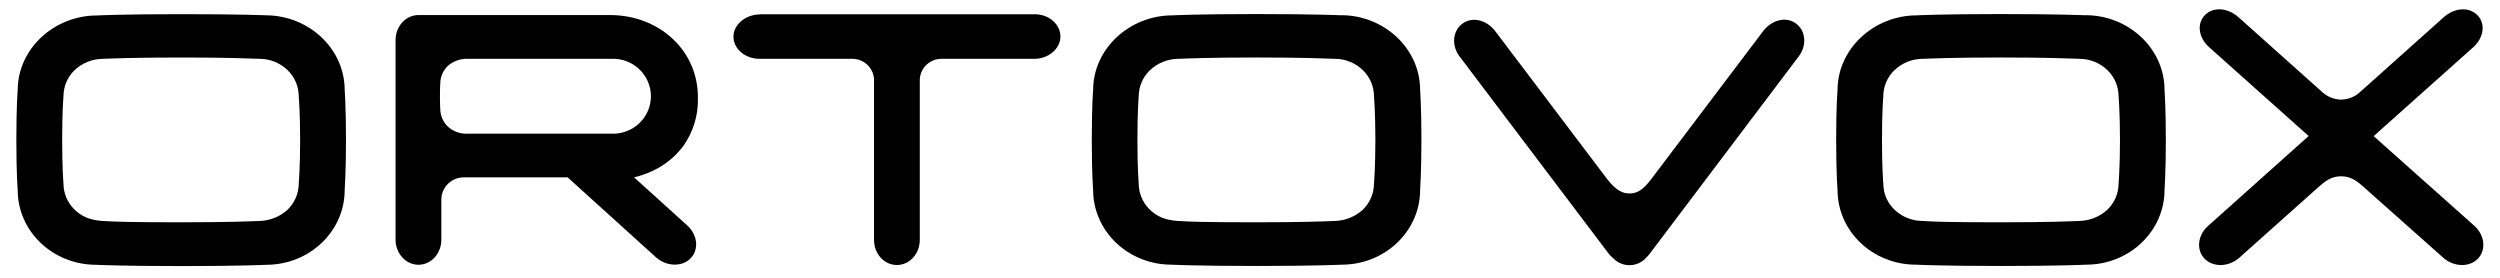
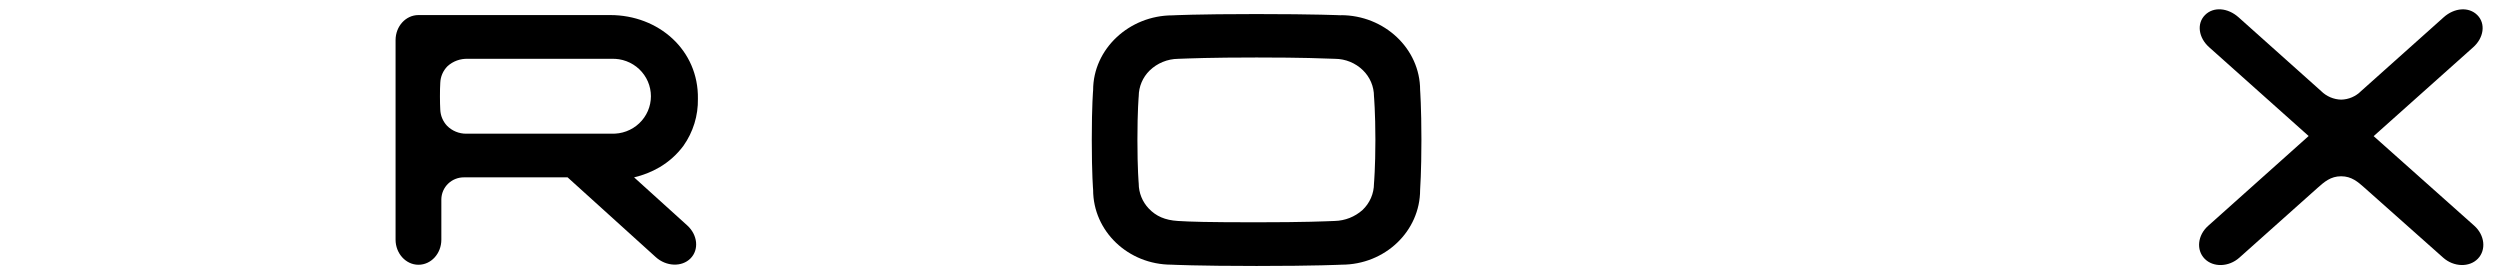
<svg xmlns="http://www.w3.org/2000/svg" width="360" height="40" viewBox="0 0 360 40" fill="none">
-   <path fill-rule="evenodd" clip-rule="evenodd" d="M14.793 8.47C13.252 8.486 11.777 9.093 10.678 10.162C9.694 11.146 9.141 12.474 9.14 13.859C9.14 13.859 8.952 15.87 8.952 20.144C8.952 24.419 9.14 26.43 9.14 26.43C9.142 27.773 9.663 29.064 10.595 30.04C11.638 31.133 12.931 31.705 14.767 31.819C16.603 31.932 18.965 32.009 26.068 32.009C33.171 32.009 35.93 31.87 37.369 31.819C38.849 31.782 40.266 31.222 41.364 30.241C41.885 29.75 42.3 29.159 42.584 28.505C42.869 27.851 43.016 27.147 43.017 26.435C43.017 26.435 43.221 24.089 43.221 20.15C43.221 16.21 43.017 13.864 43.017 13.864C43.017 13.165 42.876 12.473 42.602 11.828C42.328 11.184 41.926 10.6 41.421 10.11C40.347 9.064 38.902 8.476 37.395 8.47C35.695 8.414 32.868 8.28 26.094 8.28C19.32 8.28 16.467 8.414 14.793 8.47ZM38.224 2.2C44.483 2.2 49.635 7.027 49.635 12.972C49.635 12.972 49.823 15.514 49.823 20.139C49.823 24.765 49.635 27.358 49.635 27.358C49.635 33.309 44.576 38.13 38.334 38.13C38.334 38.13 34.683 38.316 26.089 38.316C17.494 38.316 13.849 38.13 13.849 38.13C7.591 38.13 2.548 33.309 2.548 27.358C2.548 27.358 2.355 25.187 2.355 20.139C2.355 15.091 2.548 12.998 2.548 12.998C2.548 7.052 7.763 2.226 13.985 2.226C13.985 2.226 17.411 2.04 26.026 2.04C34.642 2.04 38.224 2.2 38.224 2.2Z" fill="black" />
-   <path fill-rule="evenodd" clip-rule="evenodd" d="M109.441 2.051H148.993C151.079 2.051 152.701 3.52 152.701 5.258C152.701 6.996 151.011 8.47 148.935 8.47H135.527C134.729 8.483 133.965 8.797 133.393 9.348C132.821 9.899 132.484 10.646 132.45 11.435V34.551C132.45 36.537 130.98 38.161 129.155 38.161C127.329 38.161 125.859 36.557 125.859 34.551V11.399C125.816 10.617 125.476 9.88 124.906 9.337C124.336 8.793 123.579 8.484 122.787 8.47H109.379C107.293 8.47 105.614 7.021 105.614 5.284C105.614 3.546 107.361 2.076 109.441 2.076V2.051Z" fill="black" />
  <path fill-rule="evenodd" clip-rule="evenodd" d="M356.292 32.504C357.81 33.855 358.039 35.98 356.814 37.253C355.588 38.527 353.33 38.455 351.812 37.099L340.485 27.033C339.552 26.208 338.639 25.383 337.122 25.383C335.604 25.383 334.686 26.208 333.747 27.038L322.467 37.104C320.95 38.46 318.707 38.527 317.466 37.258C316.225 35.99 316.454 33.86 317.987 32.509L332.444 19.587L318.123 6.805C316.6 5.454 316.282 3.412 317.523 2.164C318.764 0.916 320.83 1.133 322.352 2.489L334.238 13.111C335.004 13.875 336.039 14.319 337.127 14.348C338.209 14.325 339.239 13.882 339.995 13.116C340.746 12.451 351.901 2.478 351.901 2.478C353.419 1.122 355.499 0.932 356.741 2.179C357.982 3.427 357.648 5.48 356.125 6.82L341.805 19.603L356.282 32.494L356.292 32.504Z" fill="black" />
  <path fill-rule="evenodd" clip-rule="evenodd" d="M169.655 8.47C168.114 8.486 166.639 9.092 165.54 10.162C164.546 11.142 163.984 12.47 163.976 13.859C163.976 13.859 163.788 15.87 163.788 20.144C163.788 24.419 163.976 26.43 163.976 26.43C163.978 27.772 164.498 29.063 165.431 30.039C166.474 31.133 167.767 31.705 169.603 31.818C171.438 31.932 173.775 32.009 180.904 32.009C188.033 32.009 190.771 31.87 192.205 31.818C193.684 31.782 195.102 31.222 196.2 30.241C196.721 29.75 197.136 29.159 197.42 28.505C197.704 27.851 197.851 27.147 197.853 26.435C197.853 26.435 198.056 24.089 198.056 20.149C198.056 16.21 197.853 13.864 197.853 13.864C197.852 13.165 197.711 12.473 197.437 11.828C197.163 11.183 196.762 10.599 196.257 10.11C195.19 9.07 193.755 8.482 192.257 8.47C190.557 8.413 187.73 8.279 180.956 8.279C174.181 8.279 171.329 8.413 169.655 8.47ZM193.086 2.185C199.344 2.185 204.497 7.011 204.497 12.956C204.497 12.956 204.684 15.498 204.684 20.124C204.684 24.749 204.497 27.343 204.497 27.343C204.497 33.293 199.438 38.114 193.196 38.114C193.196 38.114 189.545 38.3 180.951 38.3C172.356 38.3 168.711 38.114 168.711 38.114C162.453 38.114 157.41 33.293 157.41 27.343C157.41 27.343 157.217 25.172 157.217 20.124C157.217 15.075 157.41 12.982 157.41 12.982C157.41 7.037 162.625 2.21 168.846 2.21C168.846 2.21 172.273 2.025 180.888 2.025C189.503 2.025 193.086 2.2 193.086 2.2V2.185Z" fill="black" />
-   <path fill-rule="evenodd" clip-rule="evenodd" d="M276.846 8.47C275.306 8.485 273.832 9.092 272.736 10.162C271.752 11.146 271.199 12.474 271.198 13.859C271.198 13.859 271.005 15.87 271.005 20.144C271.005 24.419 271.198 26.43 271.198 26.43C271.198 27.772 271.717 29.063 272.648 30.039C273.187 30.596 273.835 31.041 274.551 31.346C275.268 31.652 276.039 31.812 276.82 31.818C278.681 31.937 281.018 32.009 288.121 32.009C295.224 32.009 297.988 31.87 299.422 31.818C300.902 31.783 302.319 31.223 303.417 30.241C303.938 29.75 304.354 29.16 304.639 28.506C304.924 27.852 305.073 27.147 305.075 26.435C305.075 26.435 305.278 24.089 305.278 20.149C305.278 16.21 305.075 13.864 305.075 13.864C305.073 13.165 304.932 12.473 304.658 11.829C304.384 11.184 303.983 10.6 303.479 10.11C302.404 9.063 300.957 8.475 299.448 8.47C297.748 8.413 294.921 8.279 288.152 8.279C281.383 8.279 278.52 8.413 276.846 8.47ZM300.282 2.185C306.54 2.185 311.693 7.011 311.693 12.956C311.693 12.956 311.881 15.498 311.881 20.124C311.881 24.749 311.693 27.343 311.693 27.343C311.693 33.293 306.634 38.114 300.392 38.114C300.392 38.114 296.741 38.3 288.147 38.3C279.552 38.3 275.907 38.114 275.907 38.114C269.649 38.114 264.606 33.293 264.606 27.343C264.606 27.343 264.408 25.172 264.408 20.124C264.408 15.075 264.606 12.982 264.606 12.982C264.606 7.037 269.821 2.21 276.037 2.21C276.037 2.21 279.464 2.025 288.084 2.025C296.705 2.025 300.282 2.2 300.282 2.2V2.185Z" fill="black" />
-   <path fill-rule="evenodd" clip-rule="evenodd" d="M258.457 3.273C256.945 2.308 254.921 3.004 253.764 4.655C253.764 4.655 239.062 24.084 237.774 25.796C236.486 27.508 235.615 27.858 234.645 27.858C233.738 27.858 232.736 27.492 231.438 25.796C230.139 24.099 215.443 4.655 215.443 4.655C214.285 3.015 212.267 2.329 210.75 3.293C209.232 4.257 208.945 6.387 210.098 8.022L231.568 36.418C231.789 36.718 232.048 36.989 232.34 37.222C232.652 37.541 233.028 37.791 233.443 37.956C233.859 38.122 234.305 38.2 234.753 38.184C235.2 38.168 235.64 38.06 236.043 37.866C236.446 37.672 236.803 37.397 237.091 37.057C237.298 36.867 237.484 36.654 237.644 36.423L259.104 8.006C260.262 6.356 259.97 4.237 258.457 3.273Z" fill="black" />
  <path fill-rule="evenodd" clip-rule="evenodd" d="M91.309 25.538C92.592 25.241 93.823 24.755 94.959 24.094C96.308 23.302 97.482 22.25 98.412 21C99.814 19.017 100.544 16.645 100.498 14.225C100.612 7.207 94.834 2.169 87.872 2.169H60.258C58.438 2.169 56.962 3.773 56.962 5.779V34.515C56.962 36.495 58.438 38.125 60.258 38.125C62.078 38.125 63.554 36.516 63.554 34.515V28.683C63.562 28.263 63.653 27.848 63.822 27.462C63.992 27.077 64.237 26.728 64.543 26.436C64.849 26.144 65.21 25.914 65.606 25.76C66.002 25.606 66.425 25.53 66.85 25.538H81.734L94.427 37.021C95.934 38.388 98.177 38.475 99.429 37.217C100.68 35.959 100.472 33.83 98.964 32.463L91.309 25.538ZM67.319 19.252H67.142C66.627 19.256 66.116 19.157 65.64 18.961C65.164 18.765 64.733 18.477 64.373 18.113C63.778 17.477 63.433 16.652 63.398 15.787C63.34 14.844 63.335 12.905 63.398 11.951C63.425 11.044 63.798 10.18 64.441 9.533C64.835 9.173 65.298 8.894 65.802 8.712C66.305 8.53 66.841 8.448 67.377 8.47H88.039C88.775 8.438 89.509 8.554 90.198 8.811C90.888 9.067 91.517 9.459 92.049 9.962C92.581 10.466 93.005 11.071 93.294 11.74C93.583 12.41 93.732 13.131 93.732 13.859C93.732 14.587 93.583 15.307 93.294 15.977C93.005 16.647 92.581 17.252 92.049 17.755C91.517 18.259 90.888 18.65 90.198 18.907C89.509 19.163 88.775 19.279 88.039 19.247L67.319 19.252Z" fill="black" />
</svg>